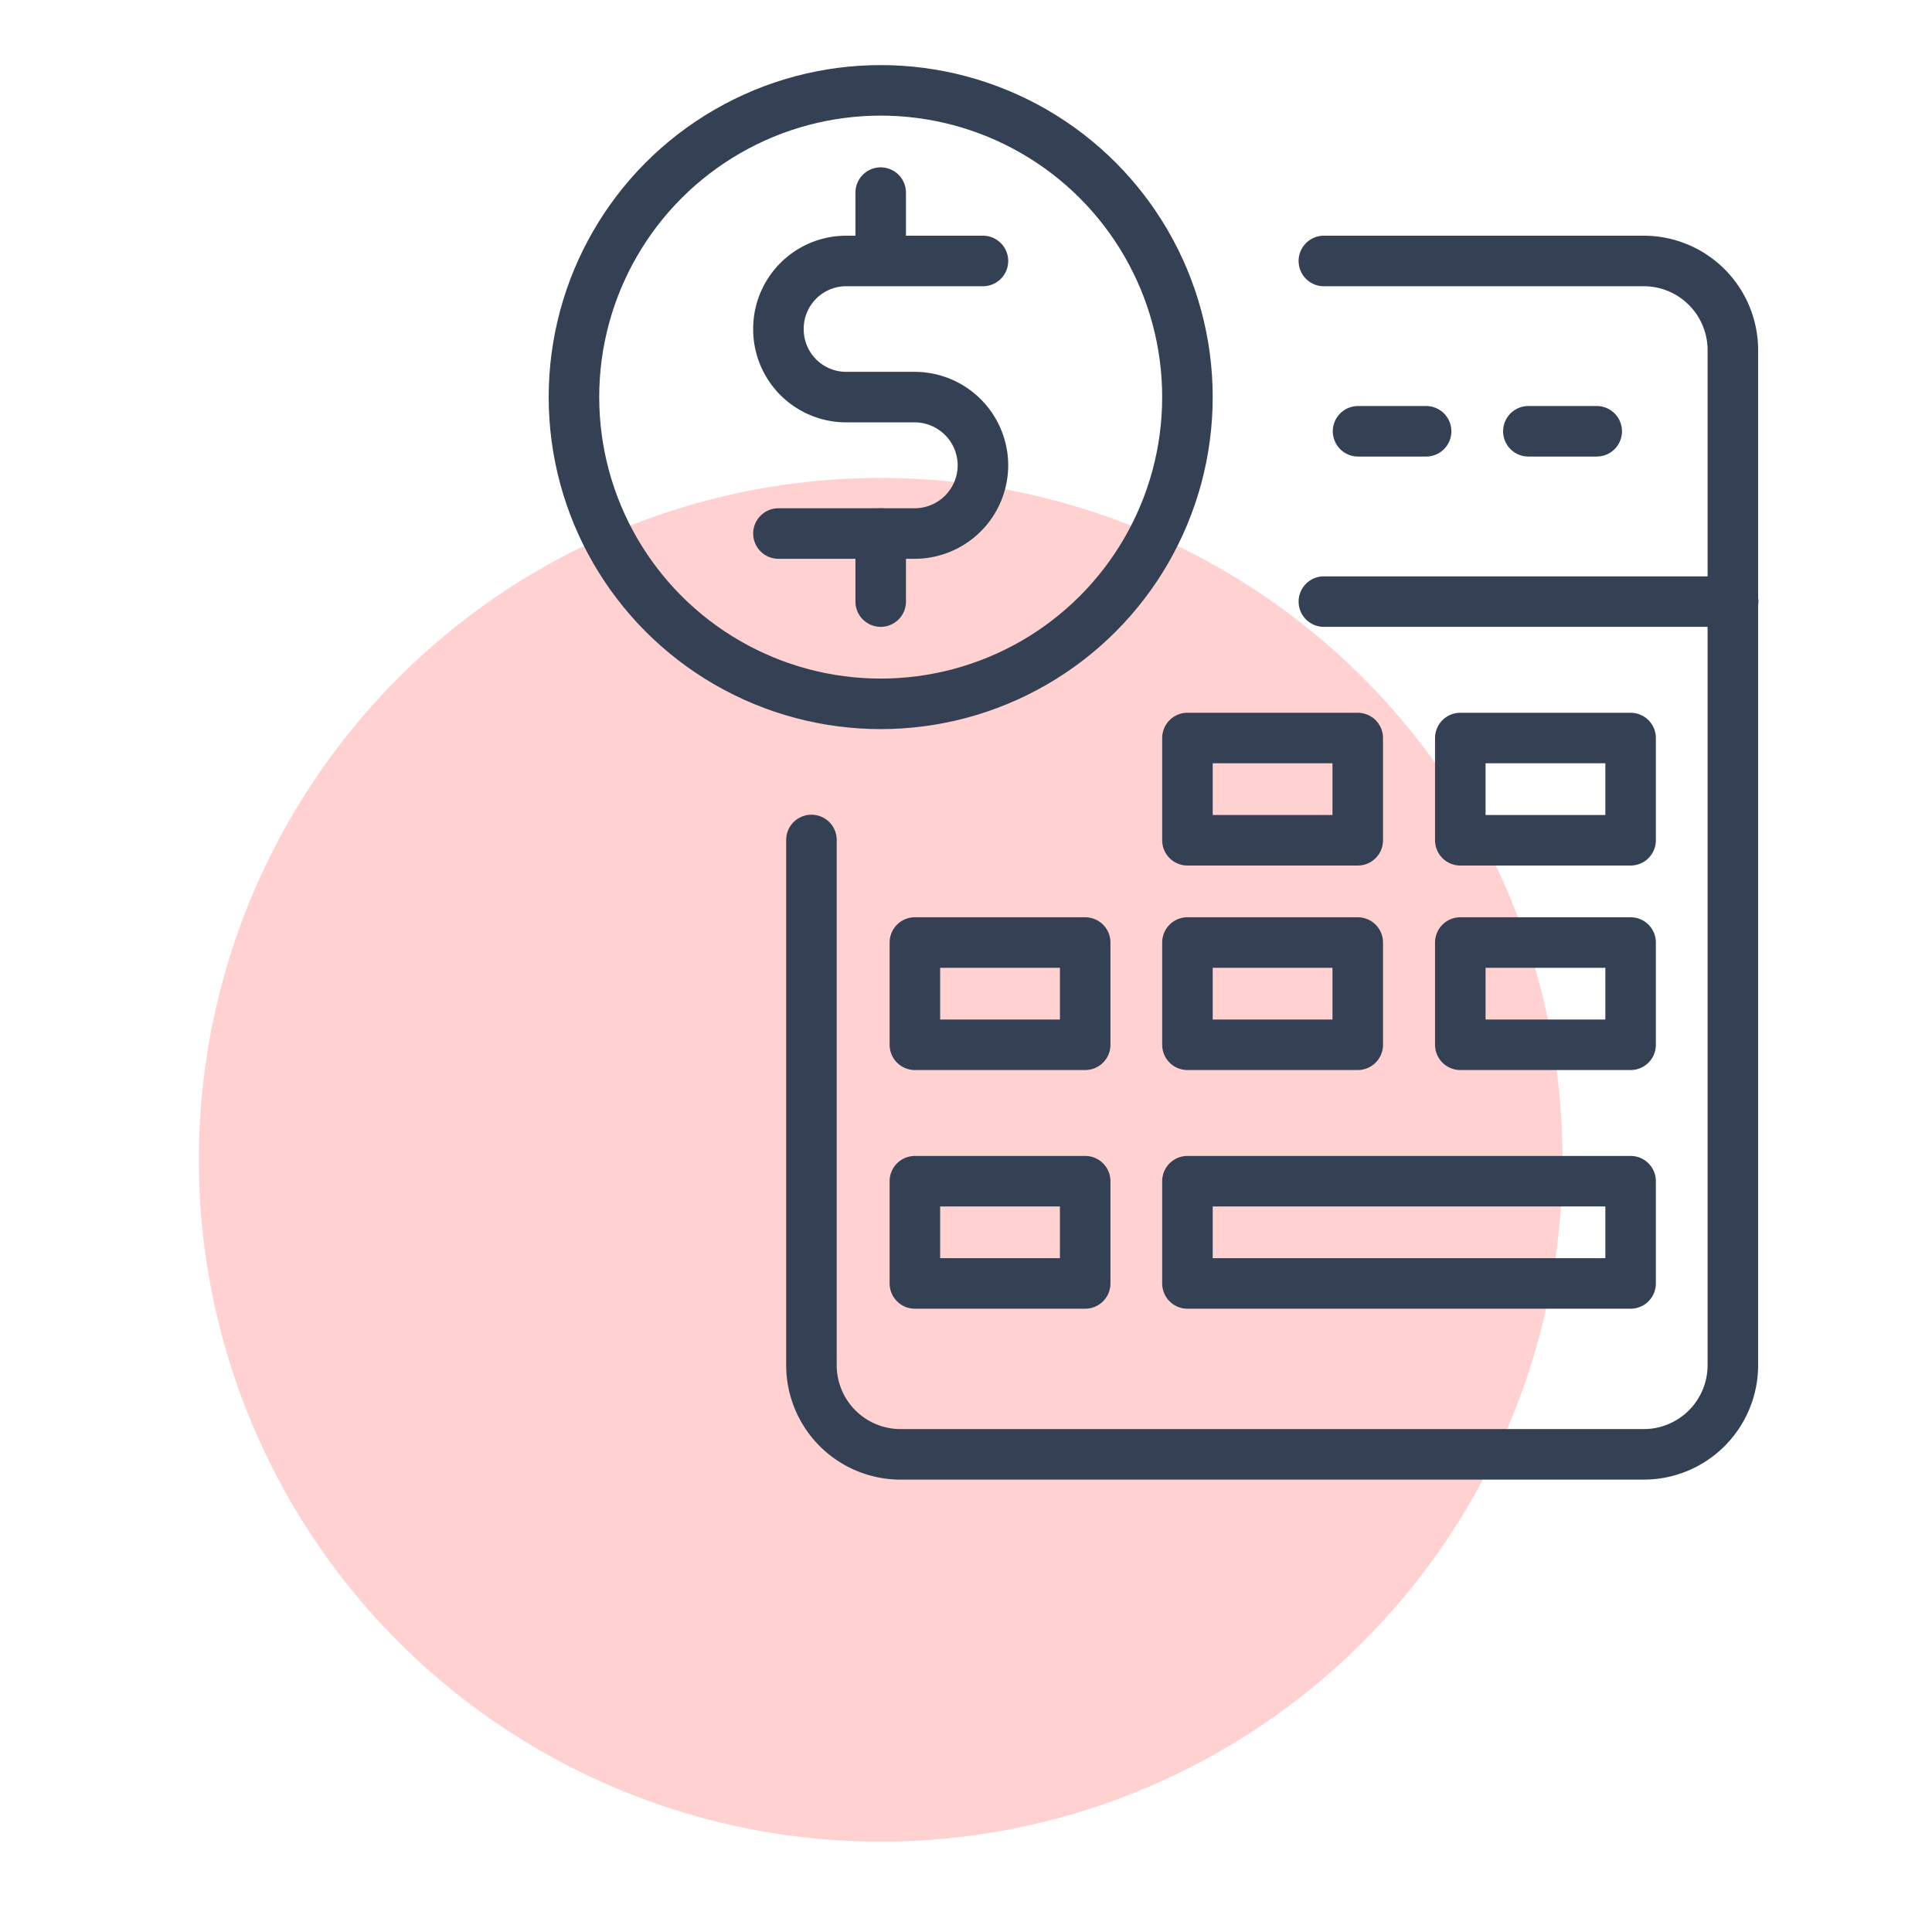
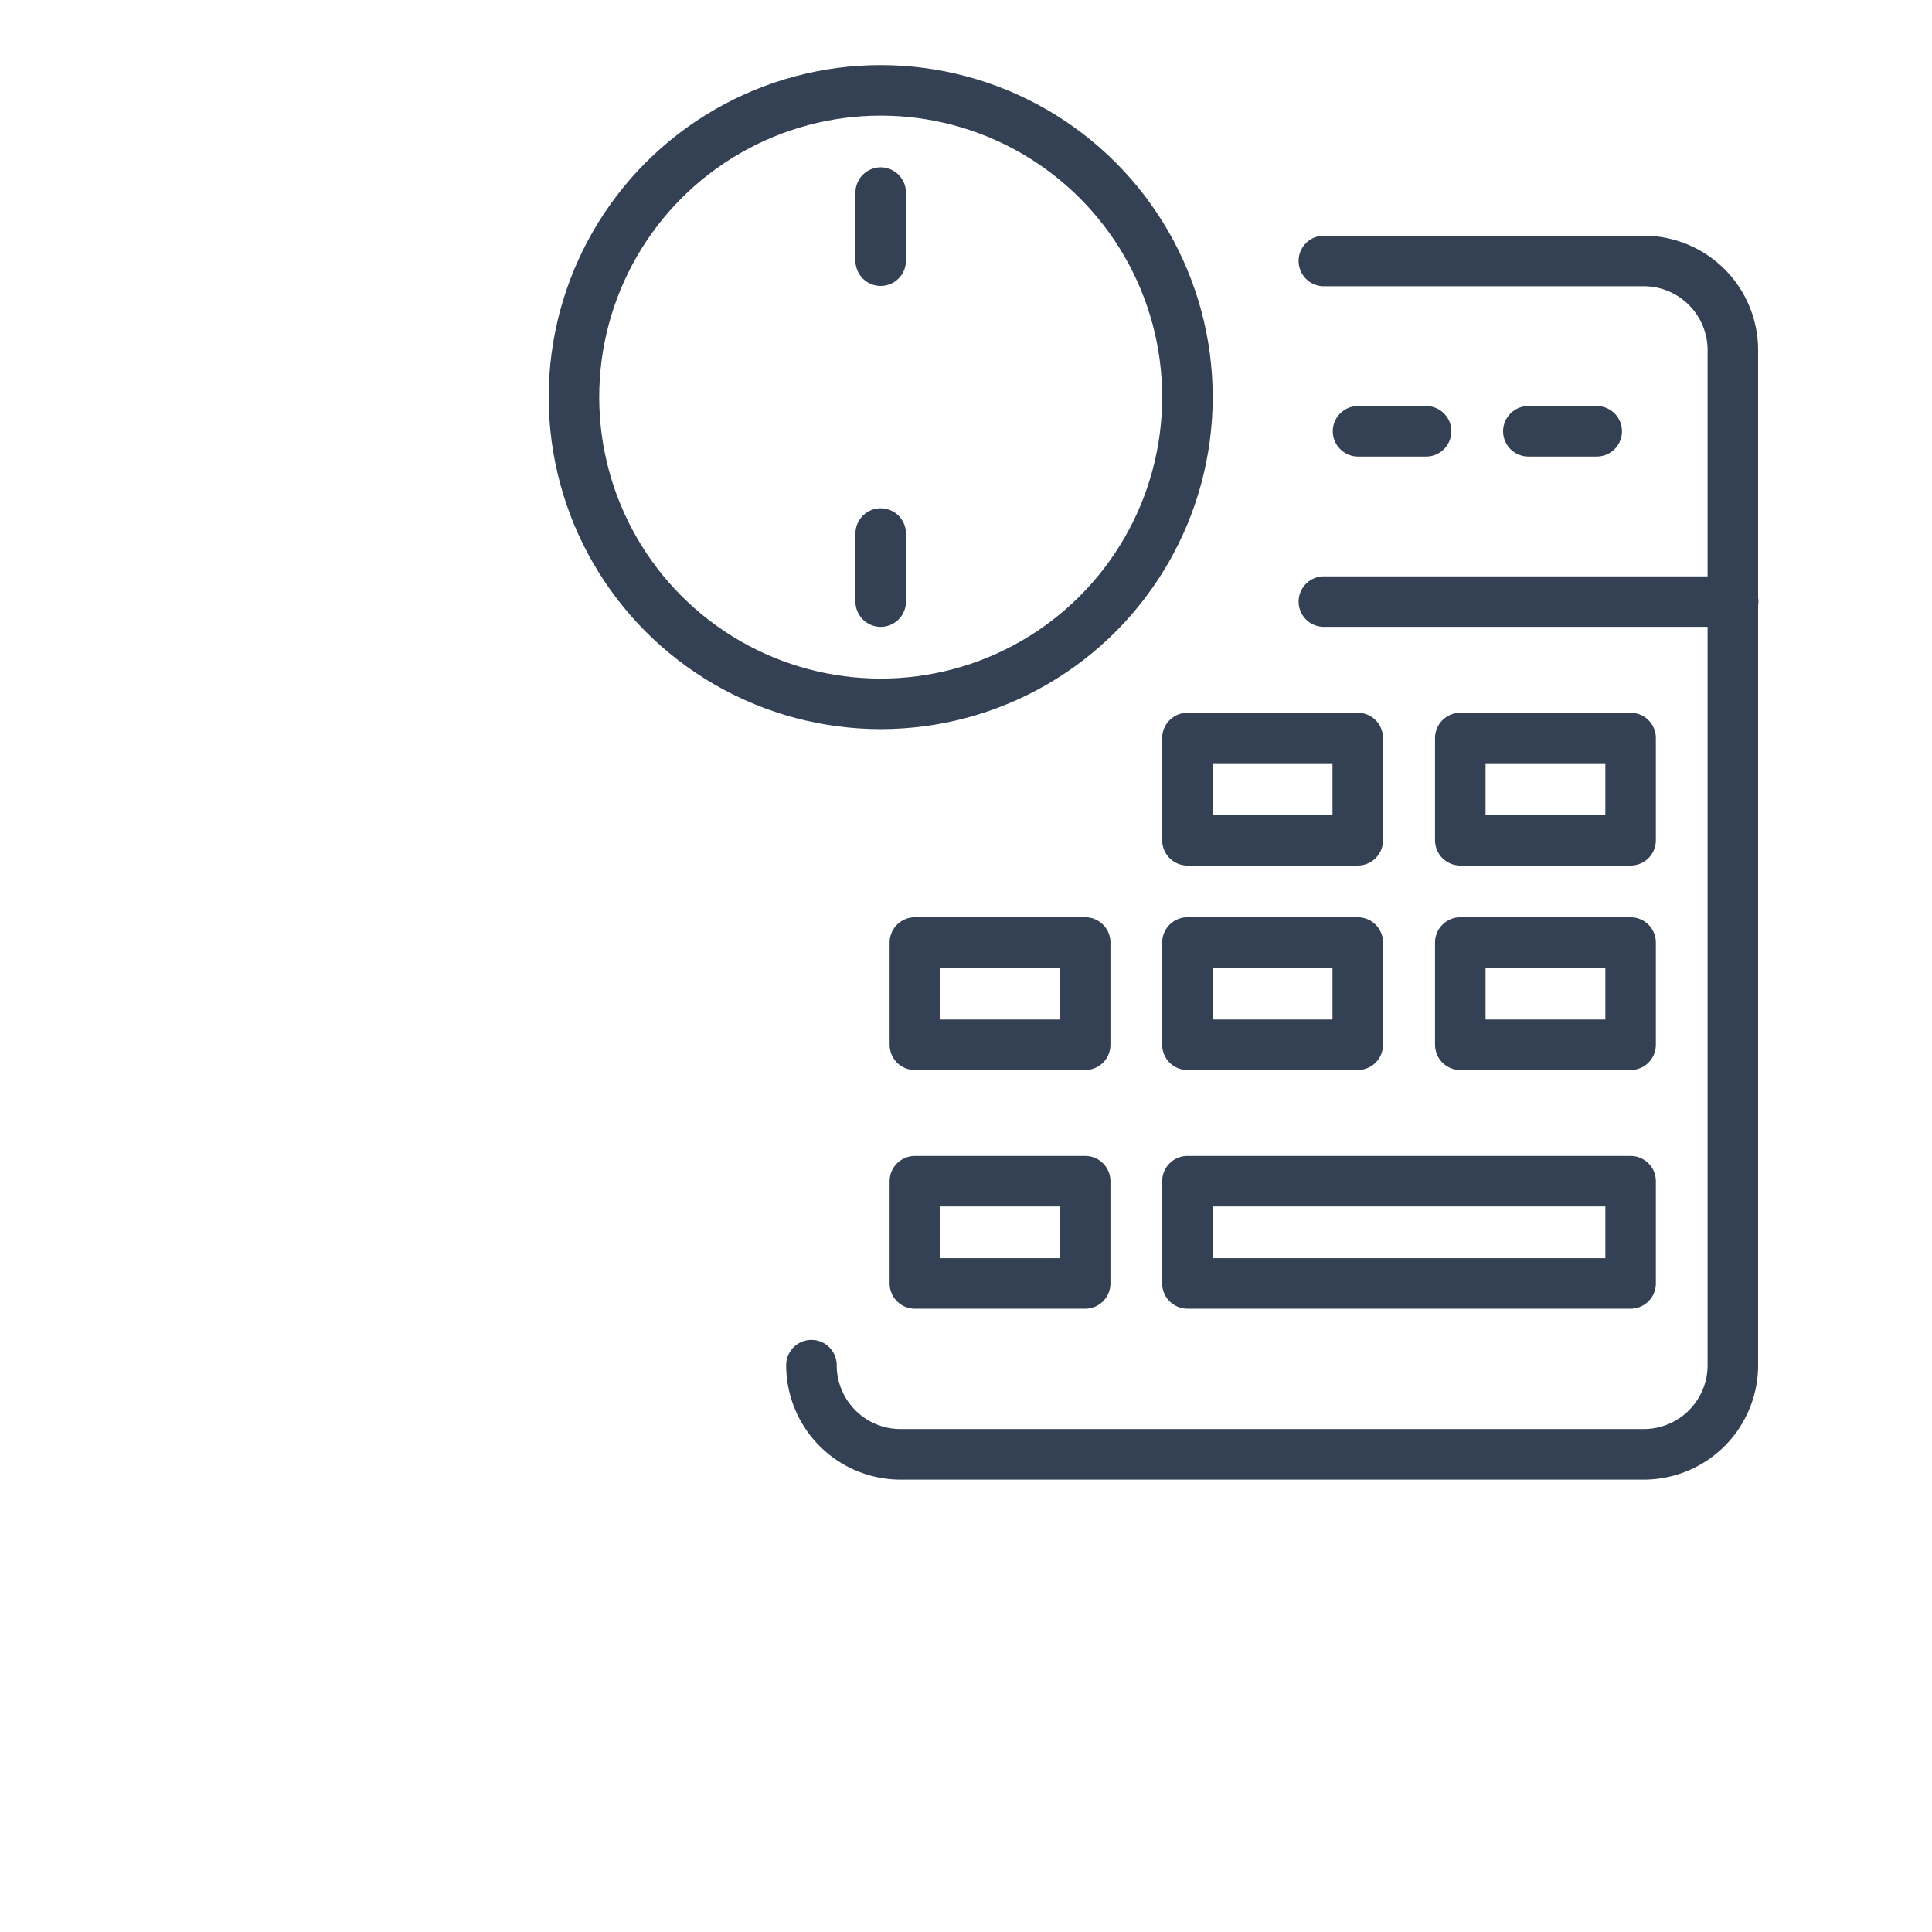
<svg xmlns="http://www.w3.org/2000/svg" id="Isolation_Mode" data-name="Isolation Mode" viewBox="0 0 65 65">
  <defs>
    <style>.cls-1,.cls-3{fill:none;}.cls-2{fill:#ffd1d0;}.cls-3{stroke:#344154;stroke-linecap:round;stroke-linejoin:round;stroke-width:1.7px;}</style>
  </defs>
  <rect class="cls-1" width="65" height="65" />
-   <circle class="cls-2" cx="29.63" cy="39.02" r="22.94" />
-   <path class="cls-3" d="M417.88,185.52h10.76a3,3,0,0,1,3,3v34.15a3,3,0,0,1-3,3h-25a3,3,0,0,1-3-3V205" transform="translate(-373.34 -176.74)" />
+   <path class="cls-3" d="M417.88,185.52h10.76a3,3,0,0,1,3,3v34.15a3,3,0,0,1-3,3h-25a3,3,0,0,1-3-3" transform="translate(-373.34 -176.74)" />
  <line class="cls-3" x1="44.54" y1="20.24" x2="58.31" y2="20.24" />
  <line class="cls-3" x1="47.98" y1="14.51" x2="45.69" y2="14.51" />
  <line class="cls-3" x1="53.72" y1="14.51" x2="51.42" y2="14.51" />
  <rect class="cls-3" x="39.95" y="24.83" width="5.73" height="3.44" />
  <rect class="cls-3" x="49.13" y="24.83" width="5.73" height="3.44" />
  <rect class="cls-3" x="30.78" y="31.71" width="5.73" height="3.44" />
  <rect class="cls-3" x="39.95" y="31.71" width="5.73" height="3.44" />
  <rect class="cls-3" x="49.13" y="31.71" width="5.73" height="3.44" />
  <rect class="cls-3" x="30.78" y="39.74" width="5.73" height="3.44" />
  <rect class="cls-3" x="39.95" y="39.74" width="14.91" height="3.44" />
  <circle class="cls-3" cx="29.63" cy="13.36" r="10.32" />
-   <path class="cls-3" d="M399.53,194.69h4.58a2.3,2.3,0,0,0,2.3-2.29h0a2.3,2.3,0,0,0-2.3-2.3h-2.29a2.28,2.28,0,0,1-2.29-2.29h0a2.28,2.28,0,0,1,2.29-2.29h4.59" transform="translate(-373.34 -176.74)" />
  <line class="cls-3" x1="29.63" y1="6.48" x2="29.63" y2="8.77" />
  <line class="cls-3" x1="29.63" y1="17.95" x2="29.63" y2="20.24" />
</svg>